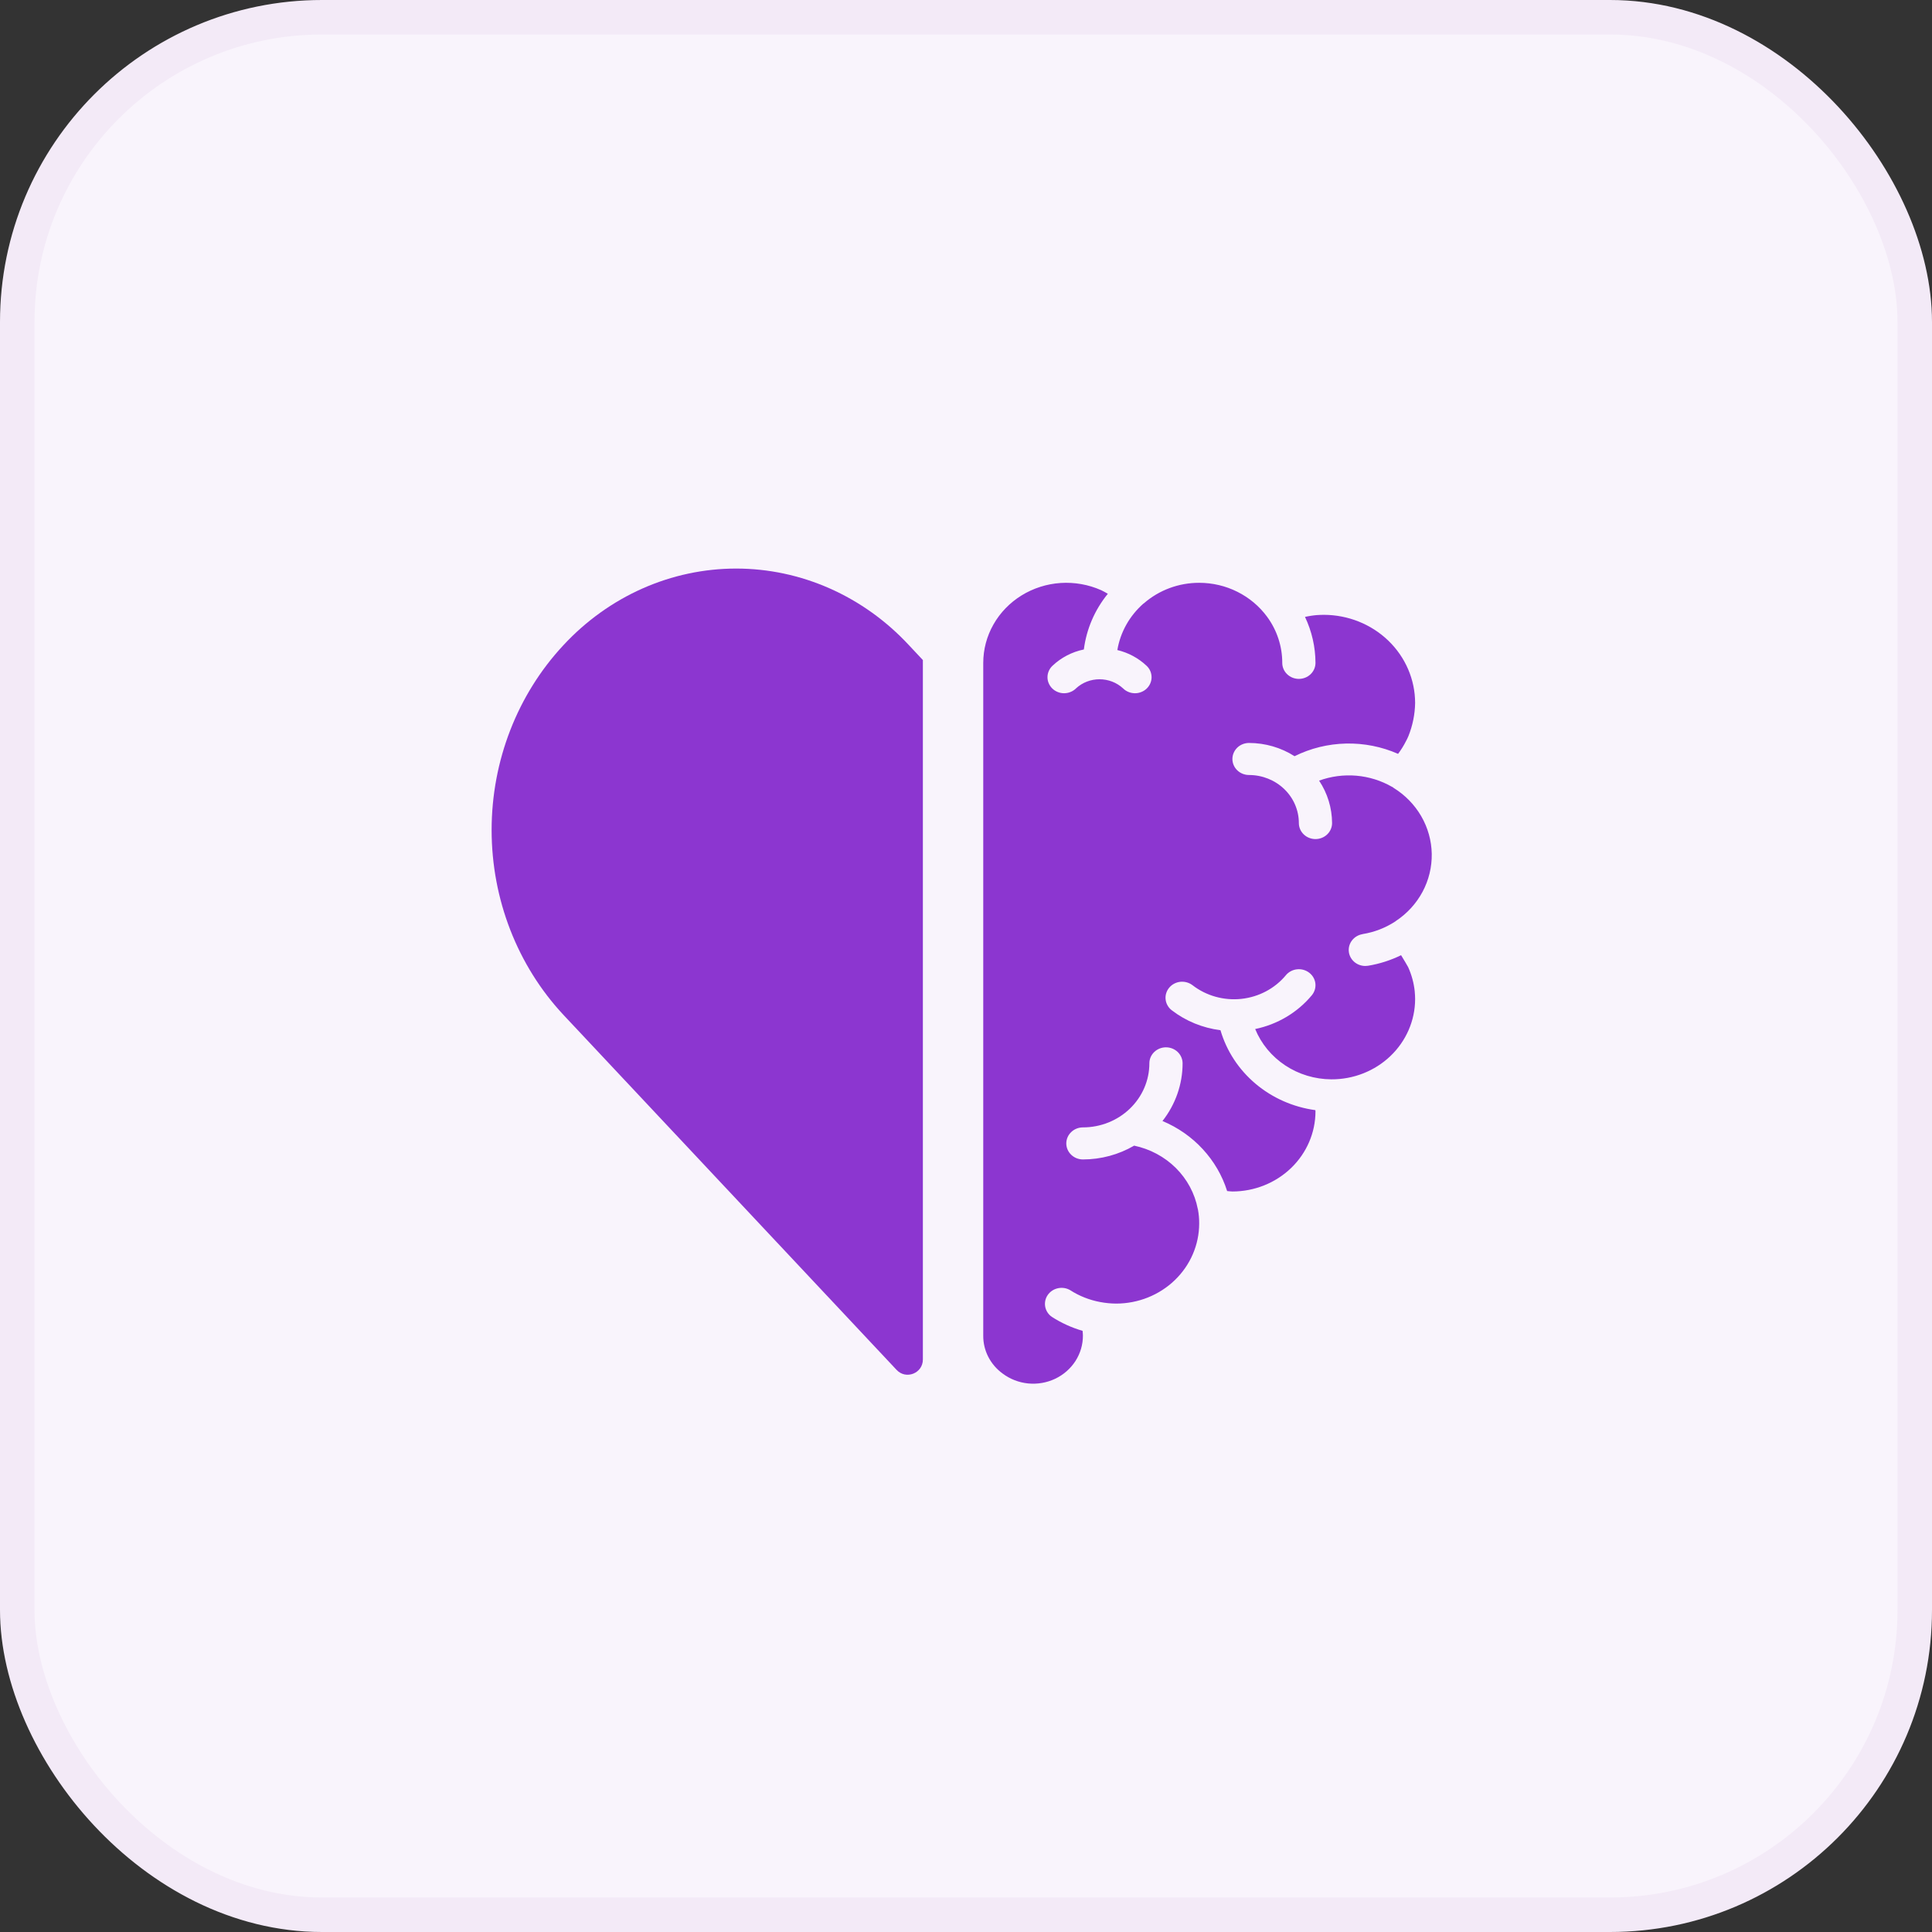
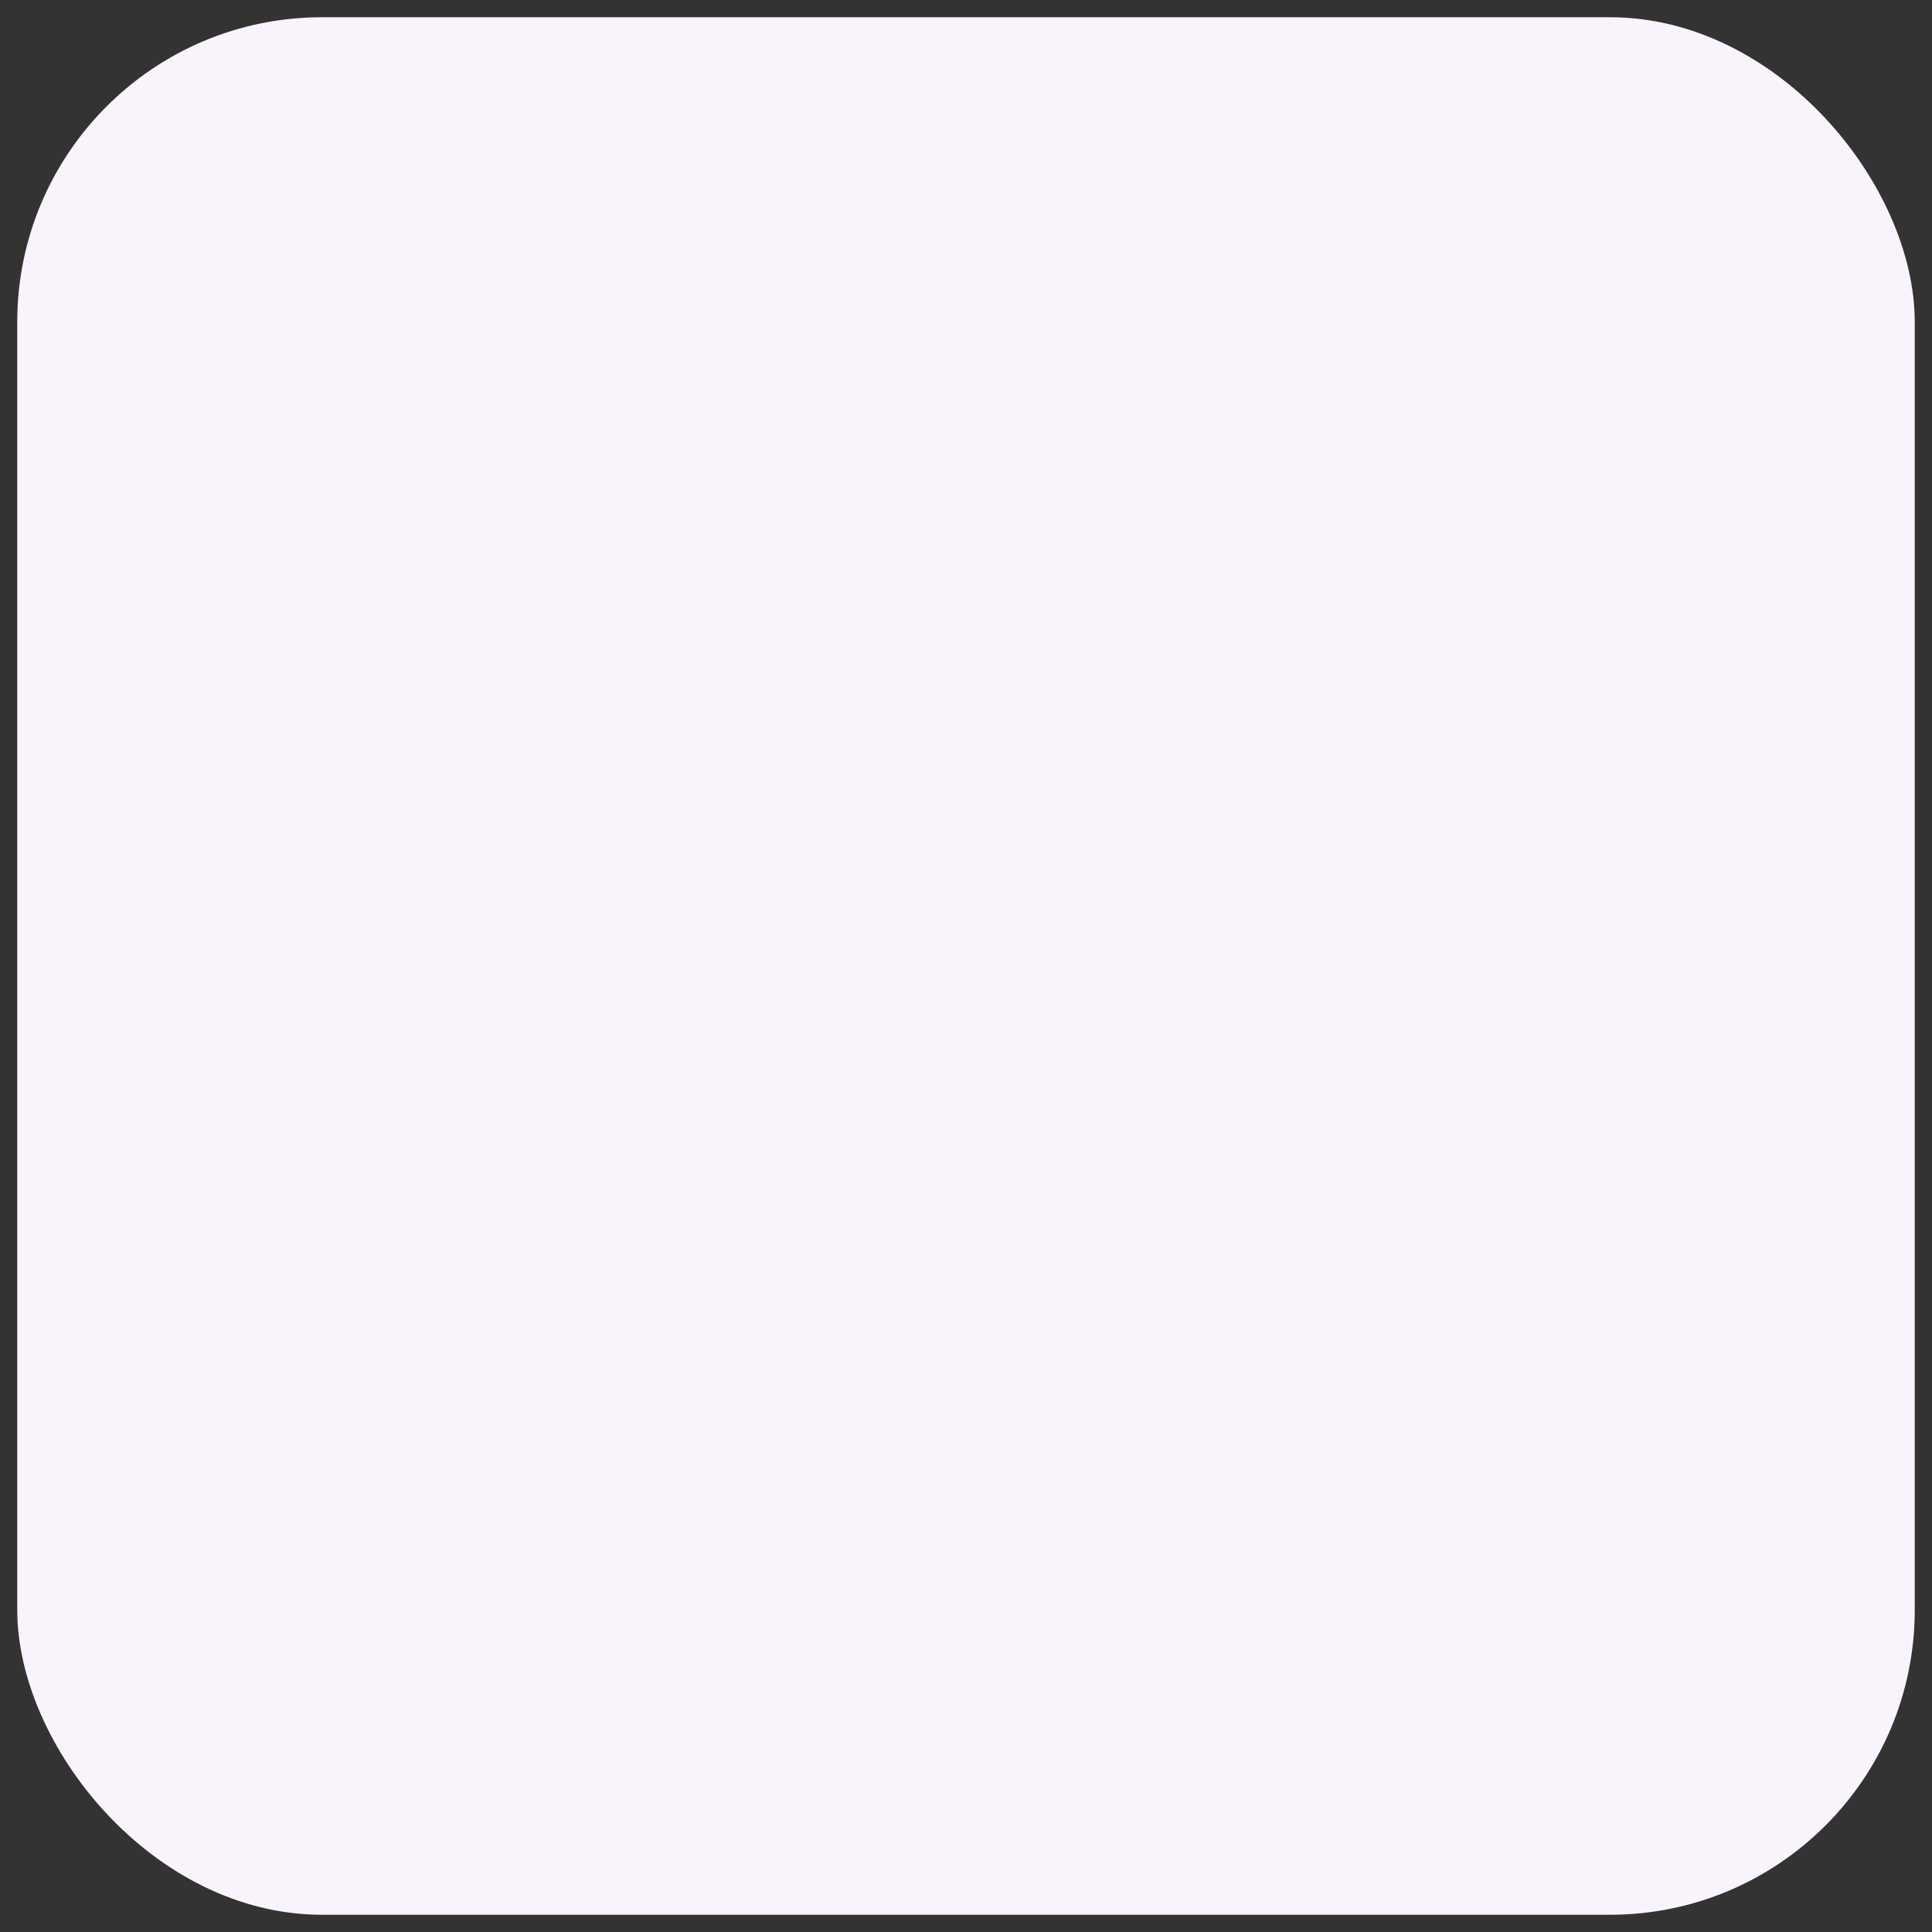
<svg xmlns="http://www.w3.org/2000/svg" width="56" height="56" viewBox="0 0 56 56" fill="none">
  <rect x="0" y="0" width="56" height="56" fill="#333333" stroke="none" />
  <rect x="0.5" y="0.5" width="55" height="55" rx="8.833" fill="#F9F4FC" />
-   <rect x="0.5" y="0.5" width="55" height="55" rx="8.833" stroke="#F3EAF7" />
-   <path d="M26.75 39.406V19.132L26.346 18.701C25.694 17.998 24.915 17.44 24.055 17.058C23.195 16.677 22.272 16.48 21.338 16.48C20.405 16.48 19.482 16.677 18.622 17.058C17.762 17.44 16.983 17.998 16.331 18.701C14.997 20.131 14.25 22.054 14.25 24.059C14.25 26.063 14.997 27.987 16.331 29.416L25.989 39.708C26.262 39.999 26.75 39.805 26.75 39.406Z" fill="#8C36D0" />
-   <path d="M39.495 27.075C39.838 27.02 40.164 26.893 40.452 26.703L40.456 26.698C40.784 26.482 41.051 26.19 41.233 25.85C41.415 25.51 41.506 25.131 41.5 24.749C41.493 24.366 41.388 23.991 41.194 23.656C41 23.322 40.724 23.04 40.389 22.834C40.381 22.829 40.377 22.821 40.37 22.816C40.363 22.811 40.359 22.813 40.353 22.81C40.038 22.627 39.683 22.516 39.316 22.484C38.949 22.453 38.58 22.501 38.235 22.627C38.479 22.994 38.609 23.421 38.611 23.857C38.611 23.98 38.56 24.098 38.47 24.185C38.38 24.272 38.257 24.321 38.13 24.321C38.002 24.321 37.879 24.272 37.789 24.185C37.699 24.098 37.648 23.98 37.648 23.857C37.648 23.487 37.496 23.133 37.225 22.872C36.954 22.611 36.587 22.464 36.204 22.464C36.076 22.464 35.953 22.415 35.863 22.328C35.773 22.241 35.722 22.123 35.722 22C35.722 21.877 35.773 21.759 35.863 21.671C35.953 21.584 36.076 21.535 36.204 21.535C36.673 21.536 37.132 21.669 37.523 21.919C37.985 21.689 38.495 21.564 39.015 21.552C39.535 21.54 40.051 21.643 40.524 21.851C40.611 21.736 40.687 21.613 40.752 21.485C40.779 21.436 40.804 21.385 40.825 21.333C40.947 21.027 41.013 20.703 41.018 20.375C41.017 19.698 40.738 19.049 40.242 18.57C39.745 18.091 39.072 17.822 38.37 17.821C38.302 17.821 38.231 17.825 38.163 17.829C38.109 17.833 38.053 17.841 37.998 17.849C37.942 17.857 37.883 17.87 37.826 17.881C38.025 18.3 38.128 18.754 38.13 19.214C38.13 19.337 38.079 19.455 37.989 19.542C37.898 19.629 37.776 19.678 37.648 19.678C37.52 19.678 37.398 19.629 37.308 19.542C37.217 19.455 37.167 19.337 37.167 19.214C37.168 18.735 37.014 18.267 36.727 17.876C36.504 17.573 36.209 17.325 35.867 17.154C35.525 16.982 35.145 16.893 34.759 16.893C34.167 16.892 33.596 17.104 33.157 17.487C33.153 17.491 33.148 17.492 33.143 17.495C32.741 17.849 32.474 18.323 32.387 18.842C32.706 18.918 32.997 19.075 33.232 19.296C33.278 19.338 33.315 19.39 33.34 19.446C33.365 19.503 33.378 19.564 33.379 19.626C33.38 19.687 33.367 19.748 33.343 19.805C33.319 19.863 33.283 19.914 33.238 19.958C33.193 20.002 33.139 20.036 33.08 20.059C33.021 20.083 32.957 20.095 32.893 20.094C32.829 20.093 32.766 20.081 32.708 20.056C32.649 20.032 32.596 19.997 32.551 19.952C32.368 19.783 32.124 19.689 31.87 19.689C31.617 19.689 31.373 19.783 31.19 19.952C31.145 19.997 31.092 20.032 31.033 20.056C30.975 20.081 30.911 20.093 30.847 20.094C30.784 20.095 30.72 20.083 30.661 20.059C30.602 20.036 30.548 20.002 30.503 19.958C30.458 19.914 30.422 19.863 30.398 19.805C30.373 19.748 30.361 19.687 30.362 19.626C30.362 19.564 30.376 19.503 30.401 19.446C30.426 19.39 30.463 19.338 30.509 19.296C30.759 19.059 31.073 18.896 31.416 18.825C31.491 18.236 31.731 17.677 32.111 17.211C32.047 17.175 31.984 17.136 31.916 17.106C31.549 16.943 31.145 16.872 30.742 16.898C30.34 16.925 29.95 17.049 29.61 17.259C29.27 17.469 28.99 17.758 28.796 18.1C28.602 18.441 28.5 18.825 28.5 19.214V38.714C28.498 38.927 28.548 39.138 28.646 39.329C28.744 39.52 28.887 39.686 29.063 39.814C29.277 39.974 29.532 40.073 29.801 40.1C30.069 40.126 30.34 40.08 30.583 39.965C30.825 39.85 31.029 39.672 31.172 39.451C31.314 39.23 31.39 38.974 31.389 38.714C31.389 38.667 31.384 38.621 31.379 38.575C31.063 38.483 30.763 38.347 30.488 38.17C30.387 38.1 30.318 37.994 30.296 37.876C30.274 37.758 30.3 37.636 30.369 37.536C30.438 37.436 30.544 37.366 30.666 37.34C30.788 37.314 30.915 37.334 31.021 37.397C31.284 37.566 31.578 37.682 31.888 37.74H31.89C32.042 37.769 32.197 37.784 32.352 37.785C32.99 37.785 33.602 37.54 34.053 37.105C34.505 36.669 34.758 36.079 34.759 35.464C34.76 35.324 34.747 35.184 34.721 35.046L34.718 35.04C34.632 34.593 34.41 34.181 34.083 33.855C33.755 33.529 33.334 33.304 32.874 33.207C32.426 33.468 31.913 33.607 31.389 33.607C31.261 33.607 31.139 33.558 31.049 33.471C30.958 33.384 30.907 33.266 30.907 33.143C30.907 33.019 30.958 32.901 31.049 32.814C31.139 32.727 31.261 32.678 31.389 32.678C31.9 32.678 32.389 32.483 32.751 32.134C33.112 31.786 33.315 31.314 33.315 30.821C33.315 30.698 33.365 30.58 33.456 30.493C33.546 30.406 33.669 30.357 33.796 30.357C33.924 30.357 34.046 30.406 34.137 30.493C34.227 30.58 34.278 30.698 34.278 30.821C34.278 31.425 34.073 32.012 33.695 32.493C34.141 32.68 34.54 32.958 34.863 33.309C35.187 33.66 35.428 34.074 35.569 34.523C35.622 34.526 35.665 34.536 35.722 34.536C36.36 34.535 36.972 34.29 37.424 33.855C37.875 33.42 38.129 32.83 38.13 32.215C38.13 32.202 38.126 32.191 38.126 32.178C37.484 32.091 36.882 31.825 36.394 31.414C35.905 31.002 35.552 30.463 35.376 29.861C34.859 29.796 34.371 29.596 33.964 29.283C33.914 29.245 33.873 29.198 33.843 29.144C33.812 29.091 33.793 29.032 33.786 28.971C33.779 28.911 33.784 28.849 33.802 28.791C33.82 28.732 33.849 28.678 33.889 28.63C33.968 28.534 34.084 28.472 34.212 28.458C34.274 28.452 34.338 28.457 34.399 28.474C34.46 28.491 34.516 28.519 34.566 28.557C34.965 28.865 35.474 29.007 35.981 28.953C36.489 28.898 36.953 28.652 37.272 28.267C37.352 28.171 37.468 28.109 37.595 28.096C37.722 28.082 37.849 28.118 37.949 28.195C38.049 28.272 38.113 28.384 38.127 28.506C38.141 28.628 38.104 28.751 38.024 28.848C37.61 29.347 37.03 29.693 36.382 29.827C36.557 30.255 36.861 30.622 37.254 30.882C37.647 31.142 38.112 31.282 38.588 31.285C38.906 31.287 39.221 31.228 39.515 31.112C39.809 30.996 40.077 30.826 40.302 30.61C40.528 30.395 40.707 30.138 40.83 29.856C40.953 29.573 41.017 29.27 41.018 28.964C41.018 28.891 41.014 28.817 41.007 28.744V28.738C40.982 28.496 40.918 28.259 40.817 28.035C40.791 27.986 40.7 27.83 40.611 27.687C40.309 27.835 39.987 27.938 39.653 27.993C39.627 27.997 39.6 27.999 39.574 27.999C39.453 27.999 39.337 27.955 39.248 27.876C39.16 27.797 39.105 27.689 39.095 27.573C39.085 27.457 39.121 27.342 39.195 27.25C39.269 27.158 39.376 27.096 39.495 27.077V27.075Z" fill="#8C36D0" />
</svg>